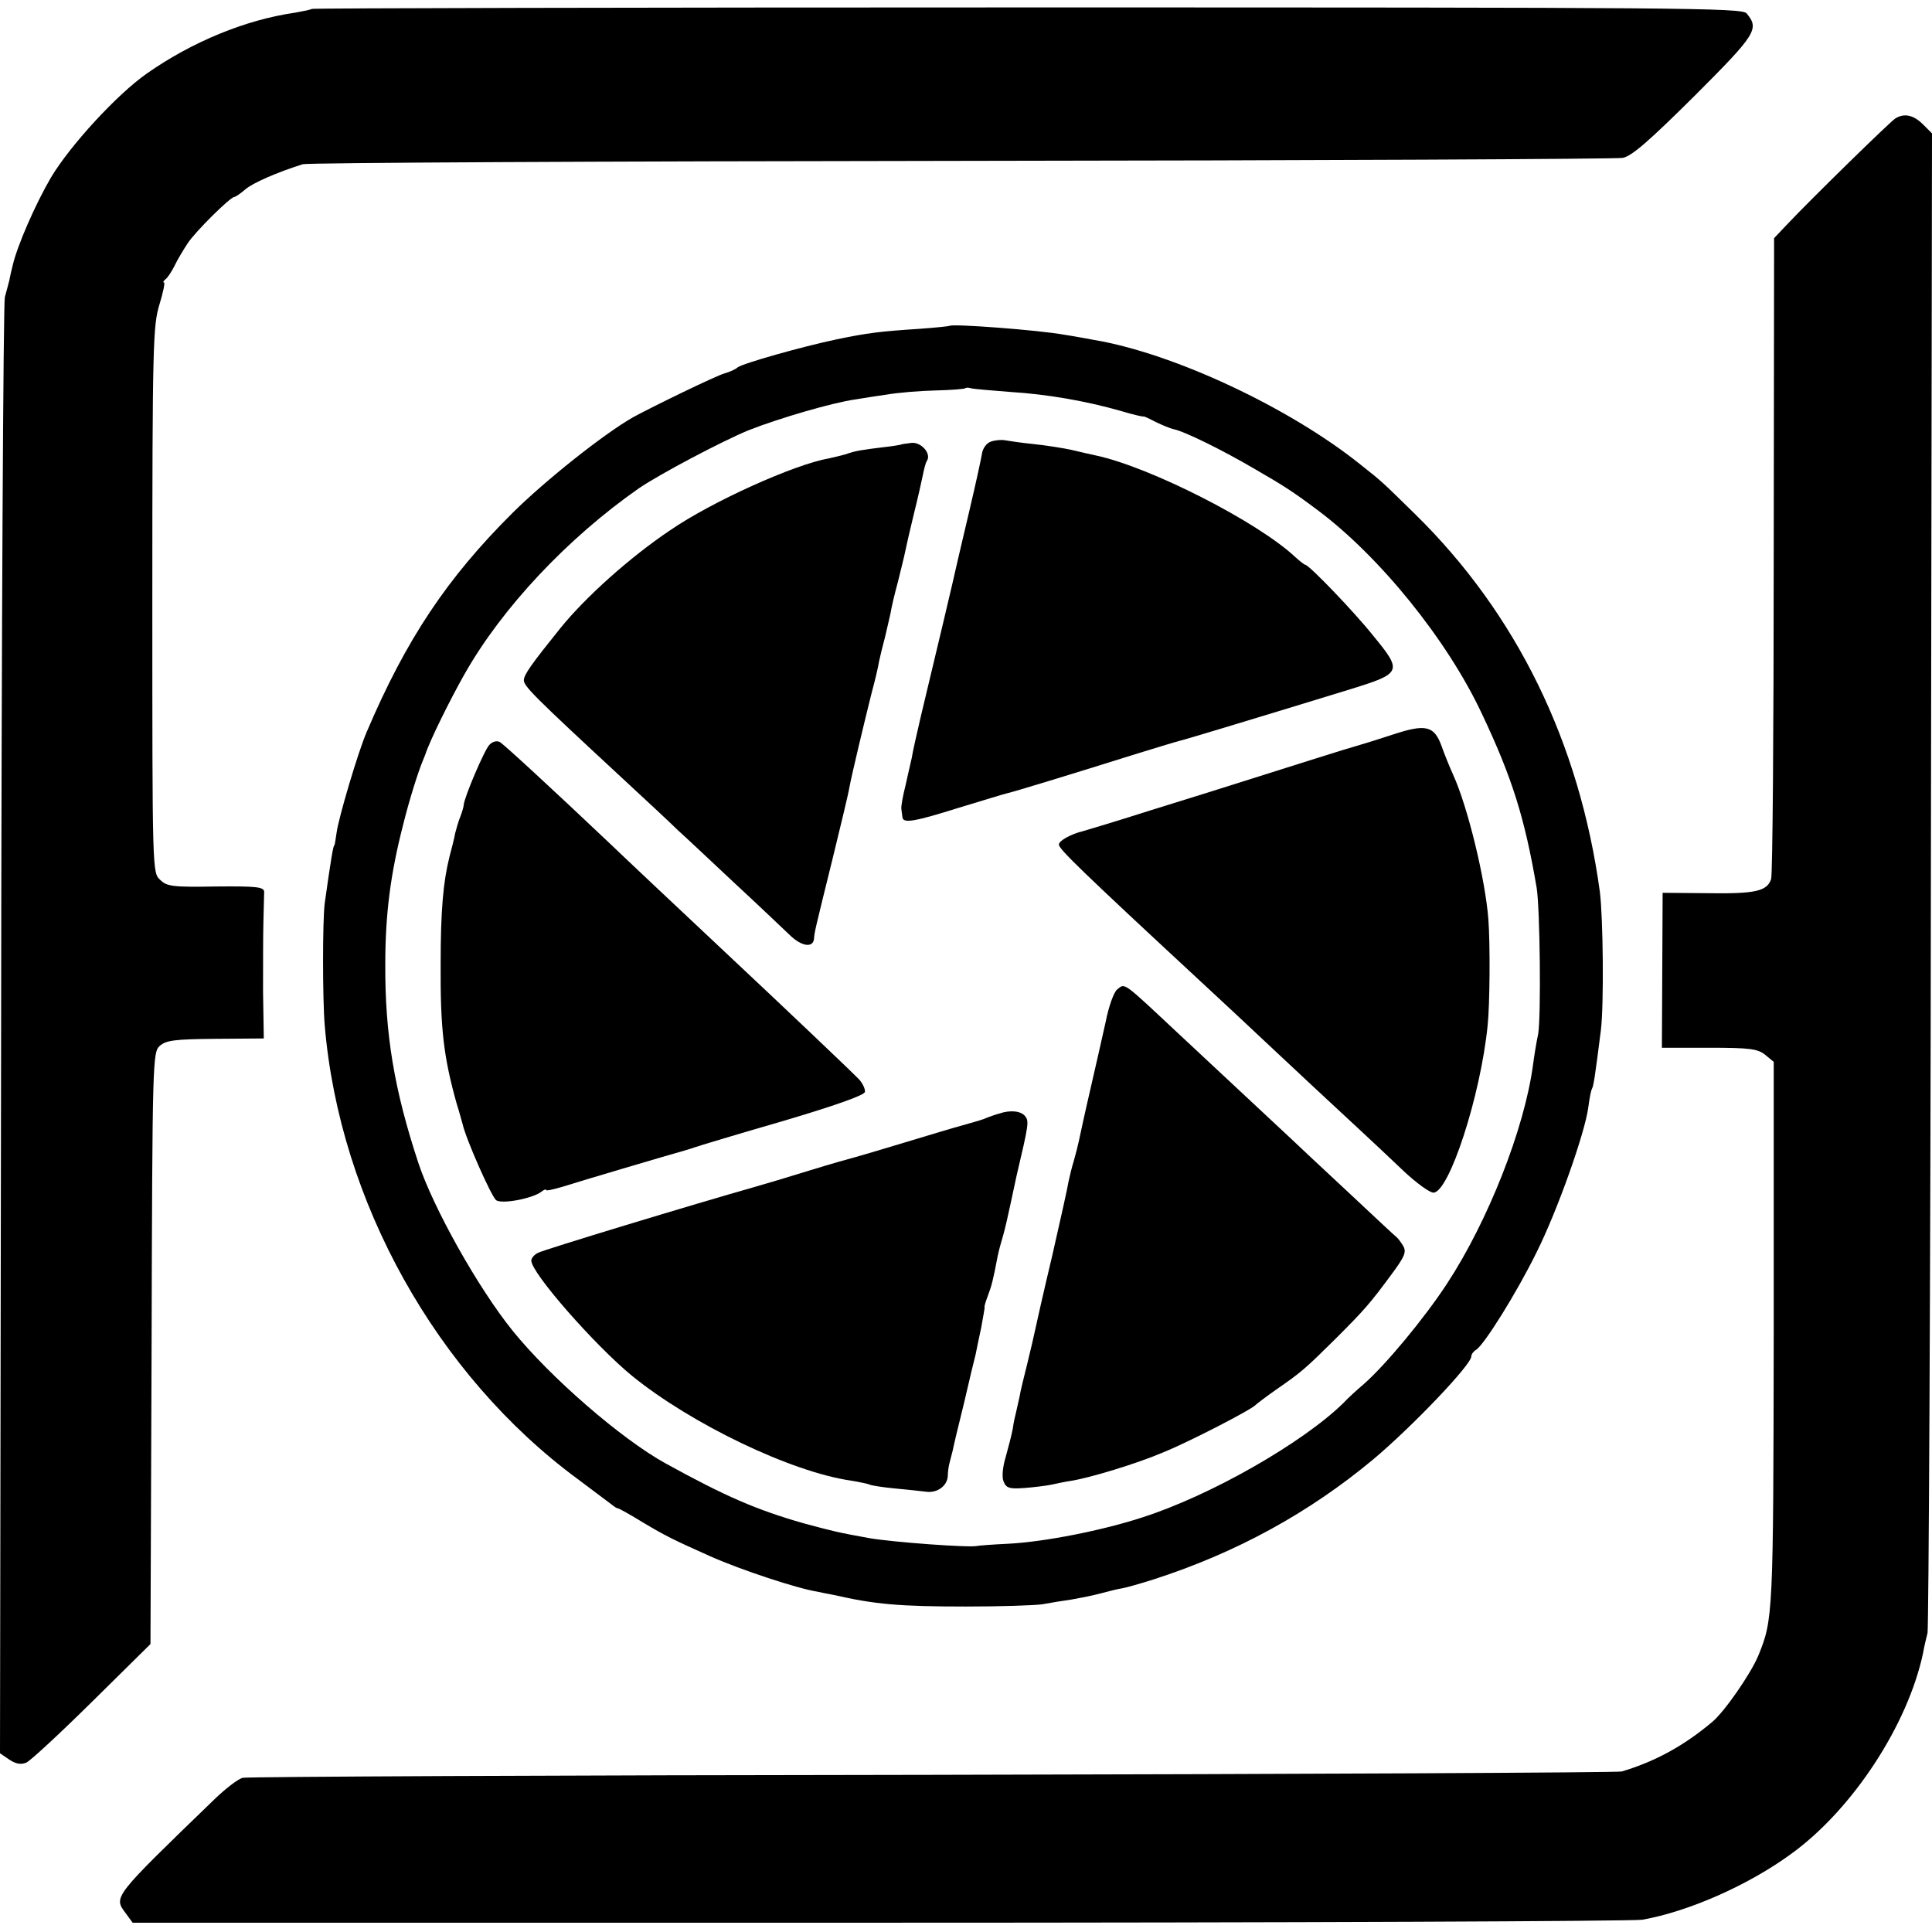
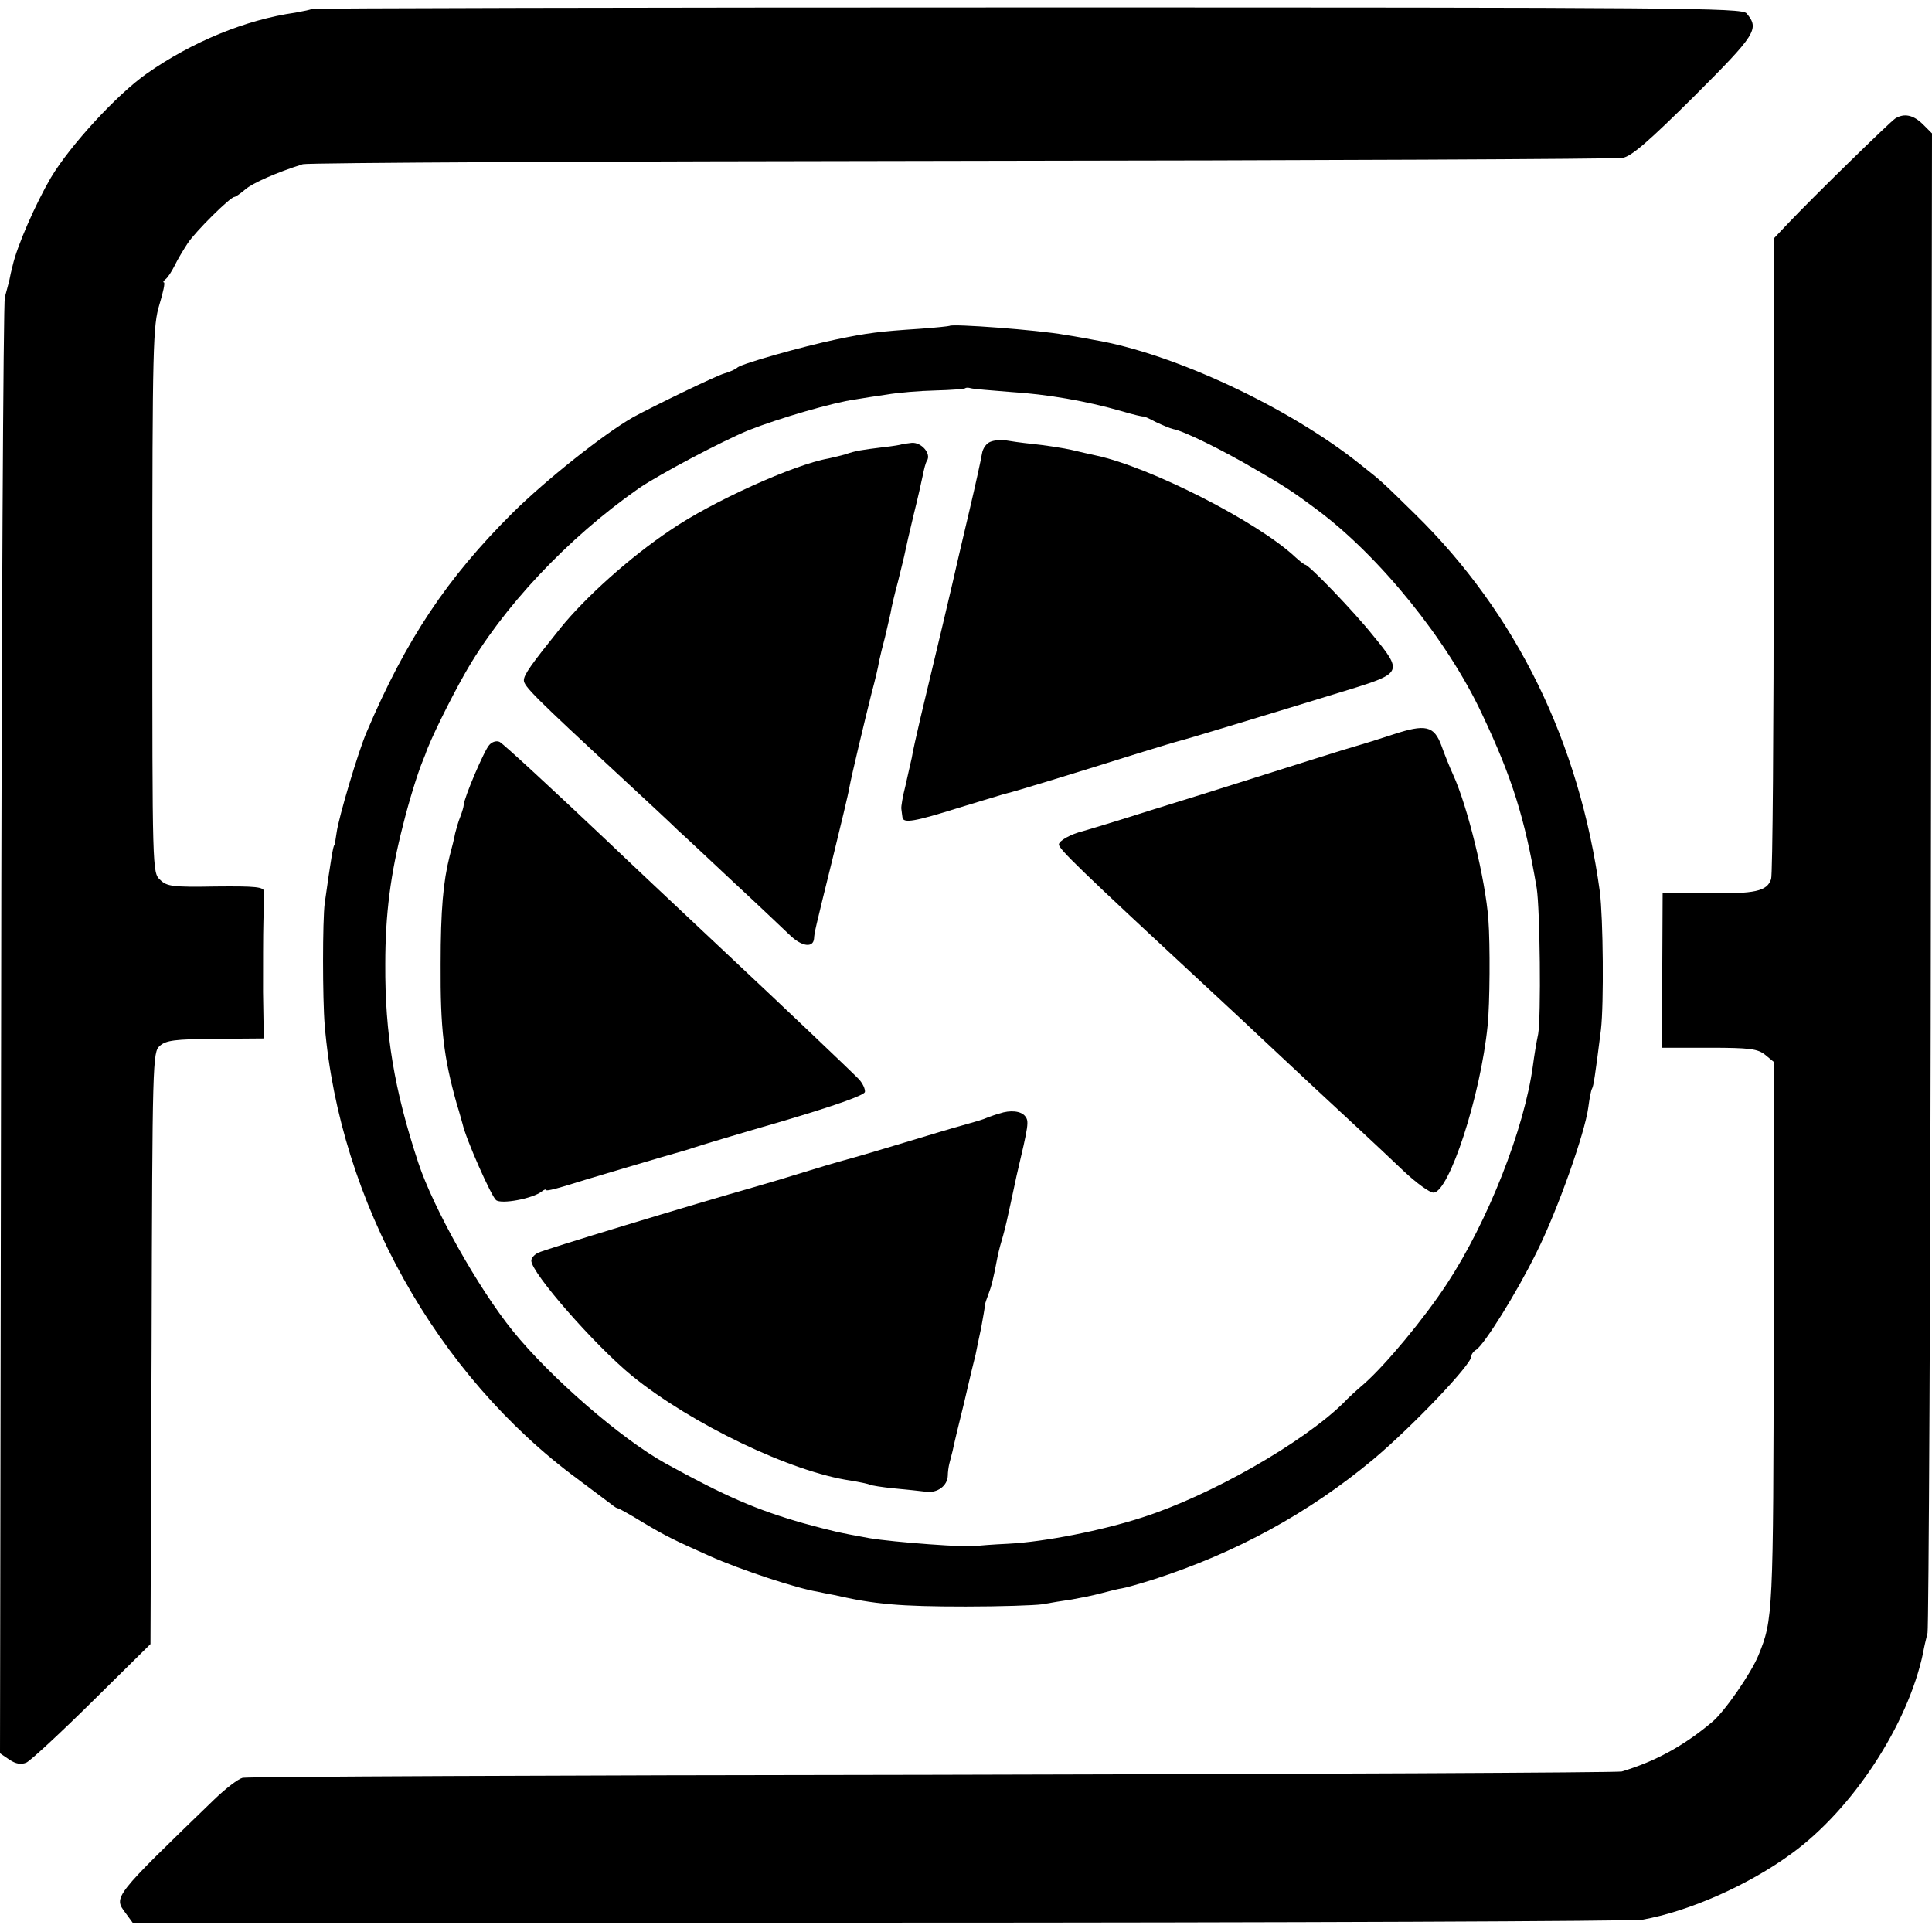
<svg xmlns="http://www.w3.org/2000/svg" version="1.0" width="520pt" height="520pt" viewBox="0 0 520 520" preserveAspectRatio="xMidYMid meet">
  <g transform="translate(0,520) scale(0.1,-0.1)" fill="#000000" stroke="none">
    <path d="M839 5176 c-2 -2 -22 -6 -44 -10 -134 -19 -279 -79 -400 -164 -80 -56 -206 -193 -258 -280 -42 -72 -91 -184 -103 -237 -3 -11 -7 -29 -9 -40 -3 -11 -8 -31 -12 -45 -4 -14 -9 -901 -10 -1972 l-3 -1947 25 -17 c18 -12 32 -14 46 -8 11 5 91 79 177 164 l157 155 3 796 c2 778 3 797 22 814 17 15 40 18 150 19 l130 1 -2 125 c0 69 0 154 1 190 1 36 2 72 2 80 -1 13 -22 15 -130 14 -116 -2 -132 0 -150 18 -21 19 -21 23 -21 753 0 689 2 739 19 795 10 33 16 60 12 60 -3 0 -1 4 4 8 6 4 17 21 25 37 8 17 24 43 35 60 21 32 115 125 126 125 3 0 16 9 29 20 19 17 85 46 155 68 11 4 808 8 1770 9 963 1 1764 5 1782 8 24 4 69 43 193 166 167 167 176 181 141 223 -12 15 -178 16 -1936 16 -1057 0 -1924 -2 -1926 -4z" />
    <path d="M5101 4881 c-14 -9 -222 -212 -291 -285 l-35 -37 -1 -852 c0 -469 -3 -861 -7 -873 -11 -33 -43 -40 -172 -38 l-120 1 -1 -209 -1 -208 128 0 c109 0 130 -3 150 -19 l23 -19 0 -733 c-1 -755 -2 -768 -41 -864 -20 -49 -92 -153 -125 -180 -76 -64 -153 -106 -243 -133 -11 -3 -846 -7 -1855 -9 -1009 -1 -1845 -5 -1857 -8 -12 -3 -46 -29 -76 -58 -273 -264 -272 -262 -239 -306 l19 -26 2009 0 c1105 0 2029 4 2054 8 125 22 286 93 402 178 164 119 313 346 354 540 2 13 8 38 12 54 3 17 8 931 9 2033 l3 2003 -24 24 c-26 26 -51 31 -75 16z" />
    <path d="M2556 4323 c-1 -1 -38 -5 -81 -8 -107 -7 -140 -11 -226 -29 -90 -19 -250 -64 -264 -75 -5 -5 -21 -12 -35 -16 -22 -6 -191 -88 -246 -118 -79 -45 -235 -169 -324 -257 -177 -176 -287 -341 -393 -590 -23 -53 -76 -232 -81 -271 -3 -19 -5 -34 -6 -34 -3 0 -9 -35 -26 -156 -6 -46 -6 -258 0 -329 40 -474 301 -941 681 -1221 44 -33 85 -64 92 -69 7 -6 14 -10 17 -10 2 0 33 -17 67 -38 62 -37 83 -47 179 -90 85 -38 238 -88 290 -96 8 -2 29 -6 45 -9 109 -25 176 -31 355 -31 91 0 183 3 205 6 22 4 58 10 80 13 22 4 58 11 80 17 22 6 47 12 55 13 8 1 47 12 85 24 223 72 418 179 591 323 106 89 264 255 264 277 0 6 6 14 13 18 22 14 109 153 163 263 56 112 130 321 139 390 3 23 7 45 10 50 4 7 8 32 24 159 8 69 6 299 -3 371 -55 402 -224 748 -497 1016 -91 89 -87 86 -149 135 -190 152 -501 298 -715 334 -11 2 -47 9 -80 14 -72 13 -302 30 -309 24z m164 -178 c97 -6 203 -24 300 -52 30 -9 56 -15 58 -14 1 1 16 -6 33 -15 17 -8 38 -17 47 -19 28 -5 132 -56 222 -109 73 -42 101 -60 165 -108 168 -125 350 -350 443 -548 82 -173 116 -282 148 -470 9 -57 12 -347 4 -393 -5 -23 -11 -61 -14 -84 -23 -171 -121 -420 -232 -589 -61 -93 -164 -217 -223 -269 -19 -16 -44 -39 -55 -51 -109 -107 -357 -249 -541 -308 -107 -35 -263 -66 -361 -71 -43 -2 -81 -5 -84 -6 -21 -5 -225 10 -290 21 -88 16 -95 18 -177 40 -126 36 -210 72 -373 162 -119 66 -309 231 -410 356 -93 115 -214 331 -254 452 -65 197 -90 347 -89 535 0 134 14 243 48 375 16 65 40 141 52 170 3 8 7 17 8 20 12 37 67 148 105 215 101 179 278 367 470 501 56 38 222 126 295 156 81 32 228 75 288 83 18 3 55 9 84 13 29 5 87 10 130 11 43 1 79 4 81 6 2 2 9 2 15 0 7 -2 55 -6 107 -10z" />
    <path d="M2666 4011 c-11 -4 -21 -18 -23 -32 -2 -13 -17 -82 -34 -154 -17 -71 -32 -137 -34 -145 -3 -16 -63 -269 -97 -410 -11 -47 -22 -96 -24 -110 -3 -14 -11 -47 -17 -75 -7 -27 -12 -56 -11 -62 1 -7 2 -17 3 -23 2 -17 34 -11 152 26 63 19 121 37 130 39 15 3 166 49 354 108 55 17 105 32 110 33 10 2 232 69 463 140 135 42 137 47 58 143 -50 63 -173 191 -183 191 -2 0 -14 9 -26 20 -102 96 -392 243 -537 274 -14 3 -45 10 -70 16 -25 5 -70 12 -100 15 -30 3 -64 8 -75 10 -11 2 -29 0 -39 -4z" />
    <path d="M2427 4004 c-1 -1 -24 -5 -52 -8 -56 -7 -72 -9 -100 -19 -11 -3 -31 -8 -45 -11 -92 -16 -314 -116 -426 -193 -109 -73 -229 -181 -296 -264 -78 -97 -98 -125 -98 -140 0 -16 29 -45 260 -259 68 -63 138 -128 155 -145 18 -16 85 -79 150 -140 65 -60 133 -125 151 -142 32 -31 63 -35 65 -9 1 16 2 21 49 211 23 94 44 181 46 195 6 33 41 179 60 255 9 33 18 71 20 85 3 14 10 43 16 65 5 22 12 51 15 65 2 14 11 52 20 85 8 33 17 68 19 79 2 10 12 55 23 100 11 44 22 93 25 108 3 15 7 32 11 38 12 19 -15 50 -41 48 -14 -2 -26 -3 -27 -4z" />
    <path d="M3749 3223 c-40 -13 -81 -26 -89 -28 -8 -2 -67 -20 -130 -40 -63 -20 -149 -47 -190 -60 -41 -13 -149 -47 -240 -75 -91 -29 -174 -54 -185 -57 -33 -8 -65 -26 -65 -36 0 -12 54 -65 396 -382 65 -60 132 -123 150 -140 17 -16 80 -75 139 -130 127 -118 162 -150 243 -227 34 -32 70 -58 80 -58 42 0 127 260 146 450 6 57 7 219 2 285 -8 108 -56 305 -95 390 -10 22 -24 57 -31 77 -20 55 -43 60 -131 31z" />
    <path d="M1317 3195 c-13 -13 -68 -142 -69 -162 0 -4 -4 -18 -9 -31 -5 -12 -11 -33 -14 -45 -2 -12 -9 -40 -15 -62 -17 -68 -24 -144 -24 -290 -1 -174 8 -250 43 -375 8 -25 14 -49 16 -55 9 -41 77 -194 90 -205 14 -12 99 4 123 23 6 5 12 7 12 4 0 -3 21 2 48 10 37 12 280 84 327 97 6 2 17 5 25 8 8 3 114 35 235 70 142 42 221 70 223 79 1 8 -6 23 -16 34 -17 18 -218 209 -342 325 -165 155 -283 266 -331 312 -150 142 -282 264 -294 271 -8 4 -20 1 -28 -8z" />
-     <path d="M3007 2537 c-9 -7 -23 -46 -31 -87 -9 -41 -28 -124 -42 -185 -14 -60 -27 -121 -30 -135 -3 -14 -9 -38 -14 -55 -5 -16 -11 -41 -14 -55 -2 -14 -22 -104 -44 -200 -23 -96 -43 -186 -46 -200 -3 -14 -12 -54 -21 -90 -9 -36 -19 -76 -21 -90 -3 -14 -7 -32 -9 -40 -2 -8 -7 -28 -9 -45 -3 -16 -12 -51 -19 -76 -8 -26 -11 -54 -6 -66 7 -18 15 -21 56 -18 26 2 59 6 73 9 14 3 37 8 51 10 52 8 180 47 250 77 69 28 238 115 249 128 3 3 28 22 55 41 68 47 77 55 159 136 79 79 93 95 152 175 34 46 40 59 31 75 -6 10 -14 21 -18 24 -4 3 -62 57 -129 120 -68 63 -138 129 -155 145 -30 28 -183 171 -300 280 -156 146 -146 139 -168 122z" />
    <path d="M2690 2203 c-8 -2 -22 -7 -30 -10 -19 -8 -28 -10 -70 -22 -19 -5 -89 -26 -155 -46 -66 -20 -127 -38 -135 -40 -8 -2 -62 -17 -120 -35 -58 -18 -125 -38 -150 -45 -159 -45 -568 -169 -582 -177 -10 -5 -18 -14 -18 -21 0 -33 171 -228 271 -310 160 -130 429 -259 589 -282 24 -4 48 -9 51 -11 4 -2 34 -7 66 -10 32 -3 70 -7 86 -9 30 -4 57 16 58 43 0 9 2 24 4 32 2 8 6 24 9 35 2 11 16 70 31 130 14 61 28 119 31 130 2 11 9 44 15 72 5 29 10 54 9 55 -1 2 3 15 9 31 10 26 14 42 26 105 3 15 10 41 15 57 5 17 14 57 21 90 7 33 14 65 15 70 33 140 34 147 23 161 -11 14 -40 17 -69 7z" />
  </g>
</svg>